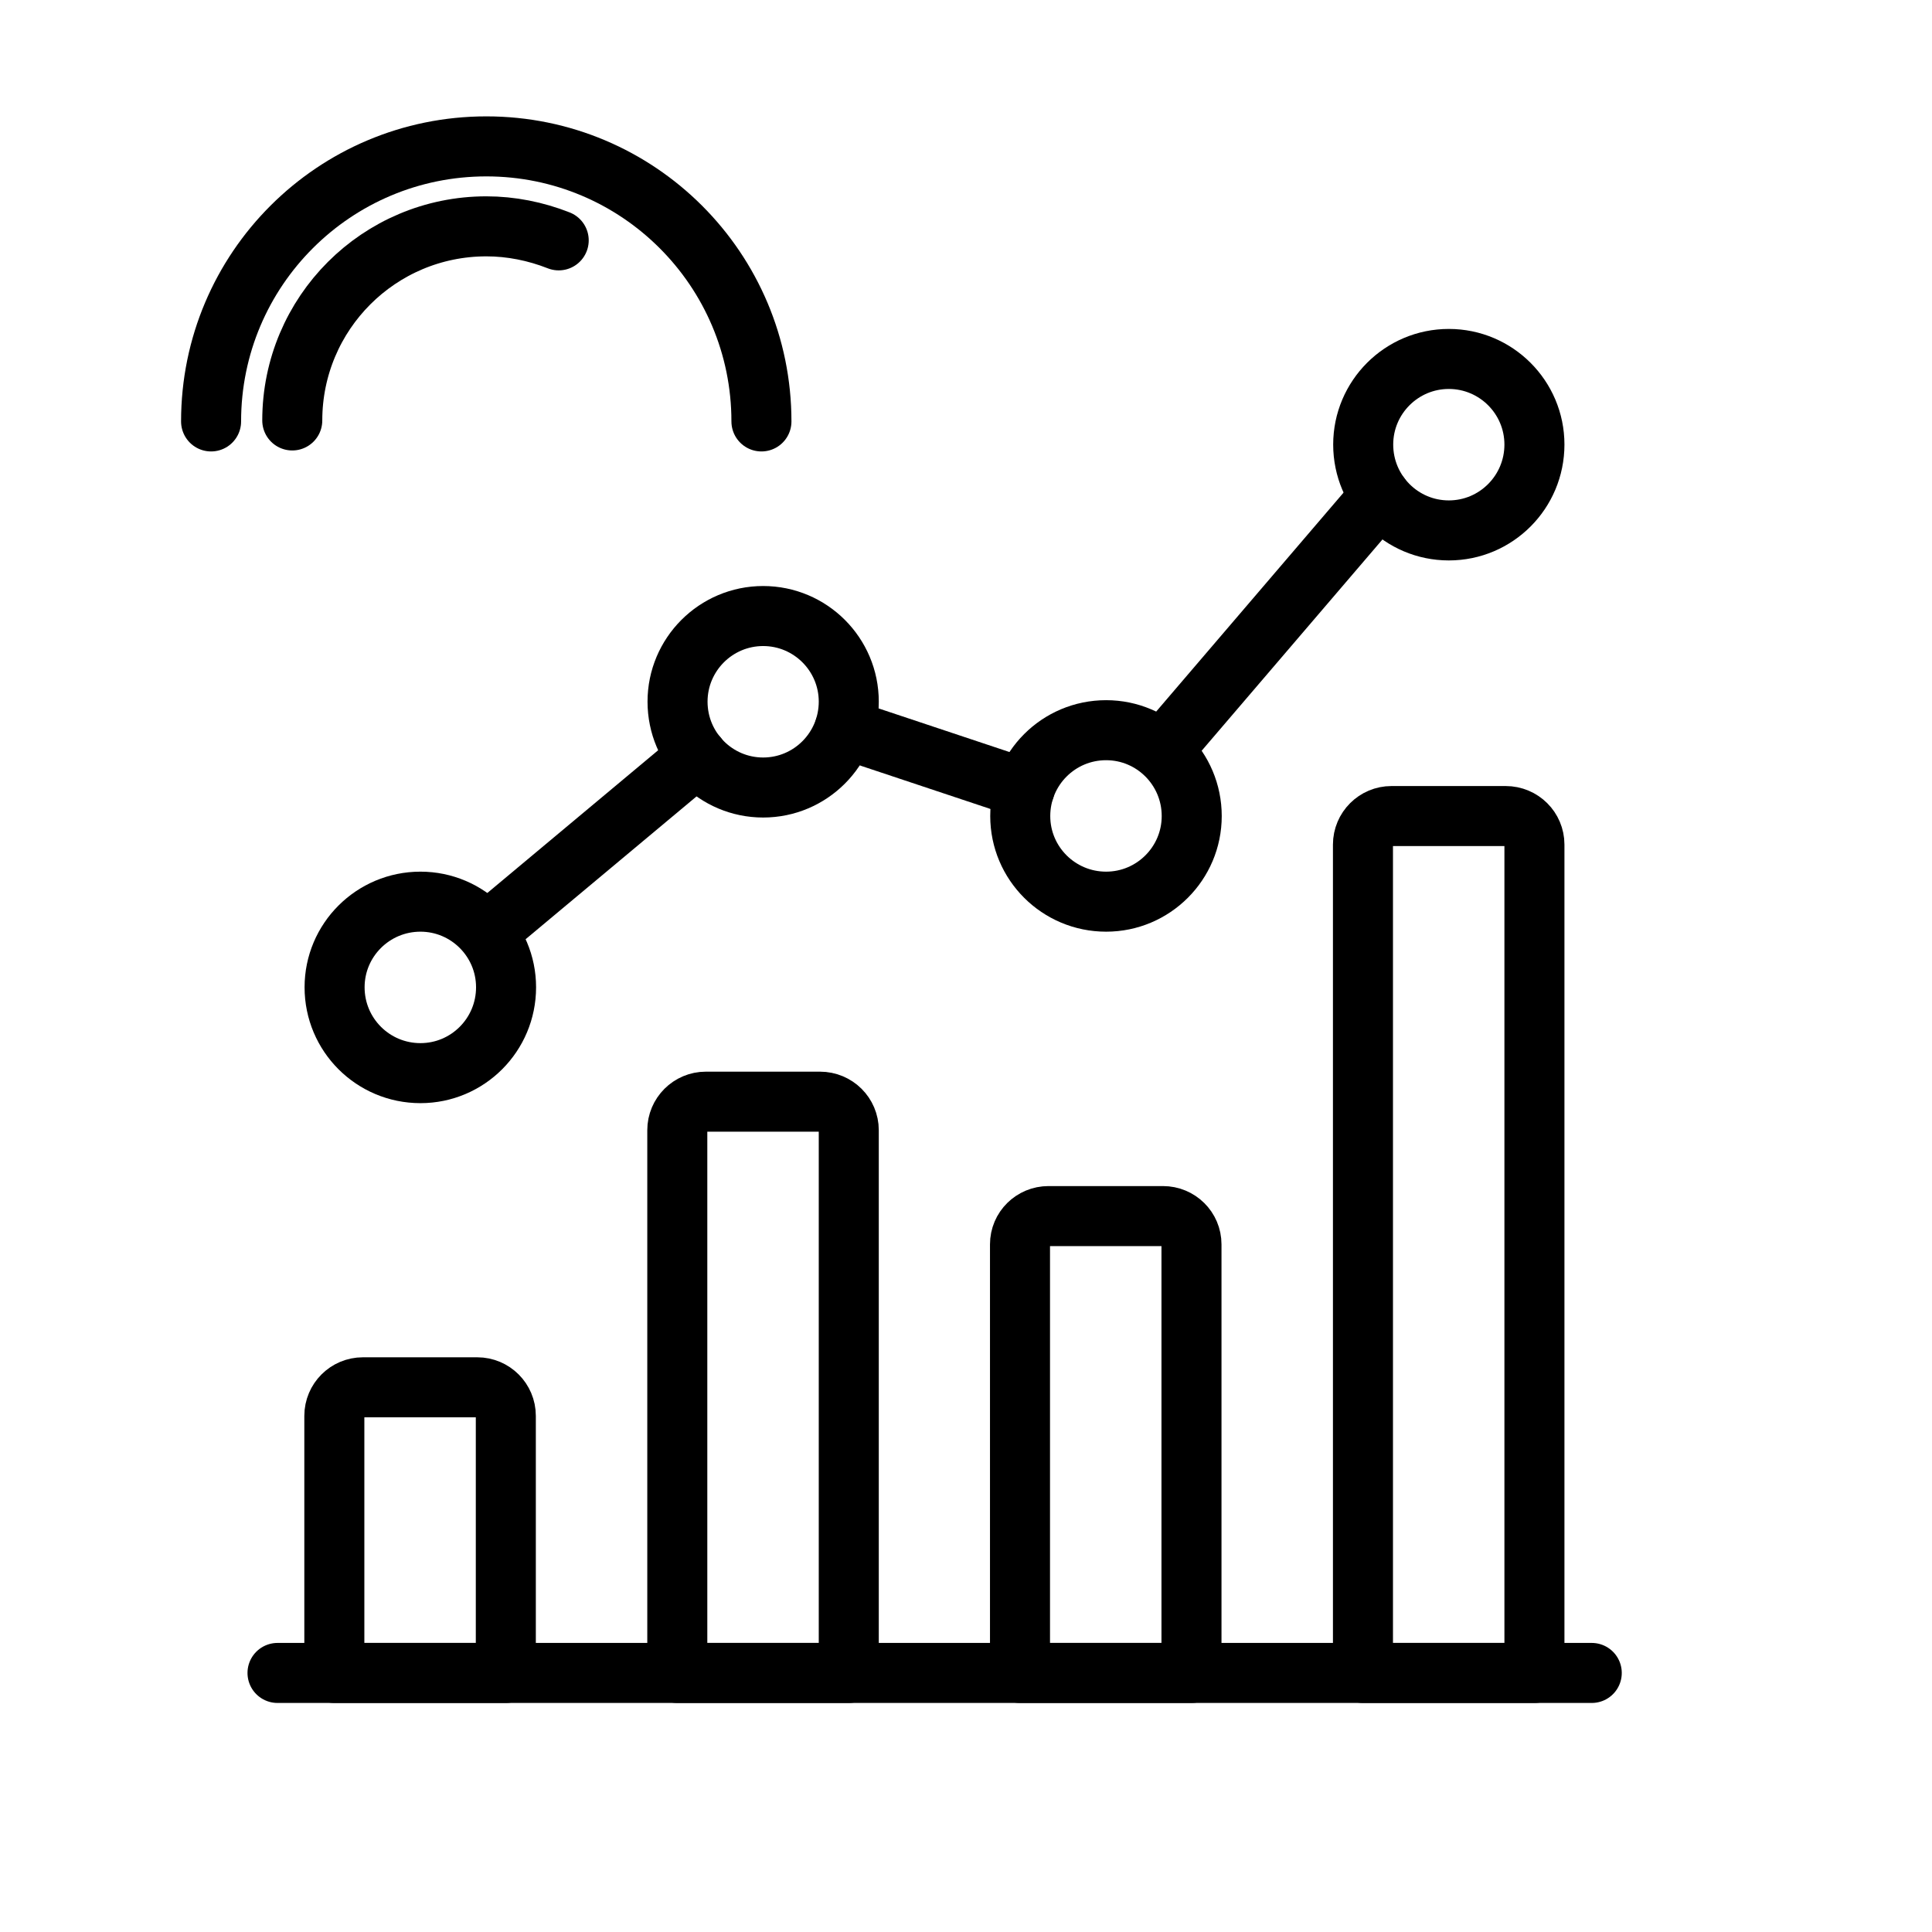
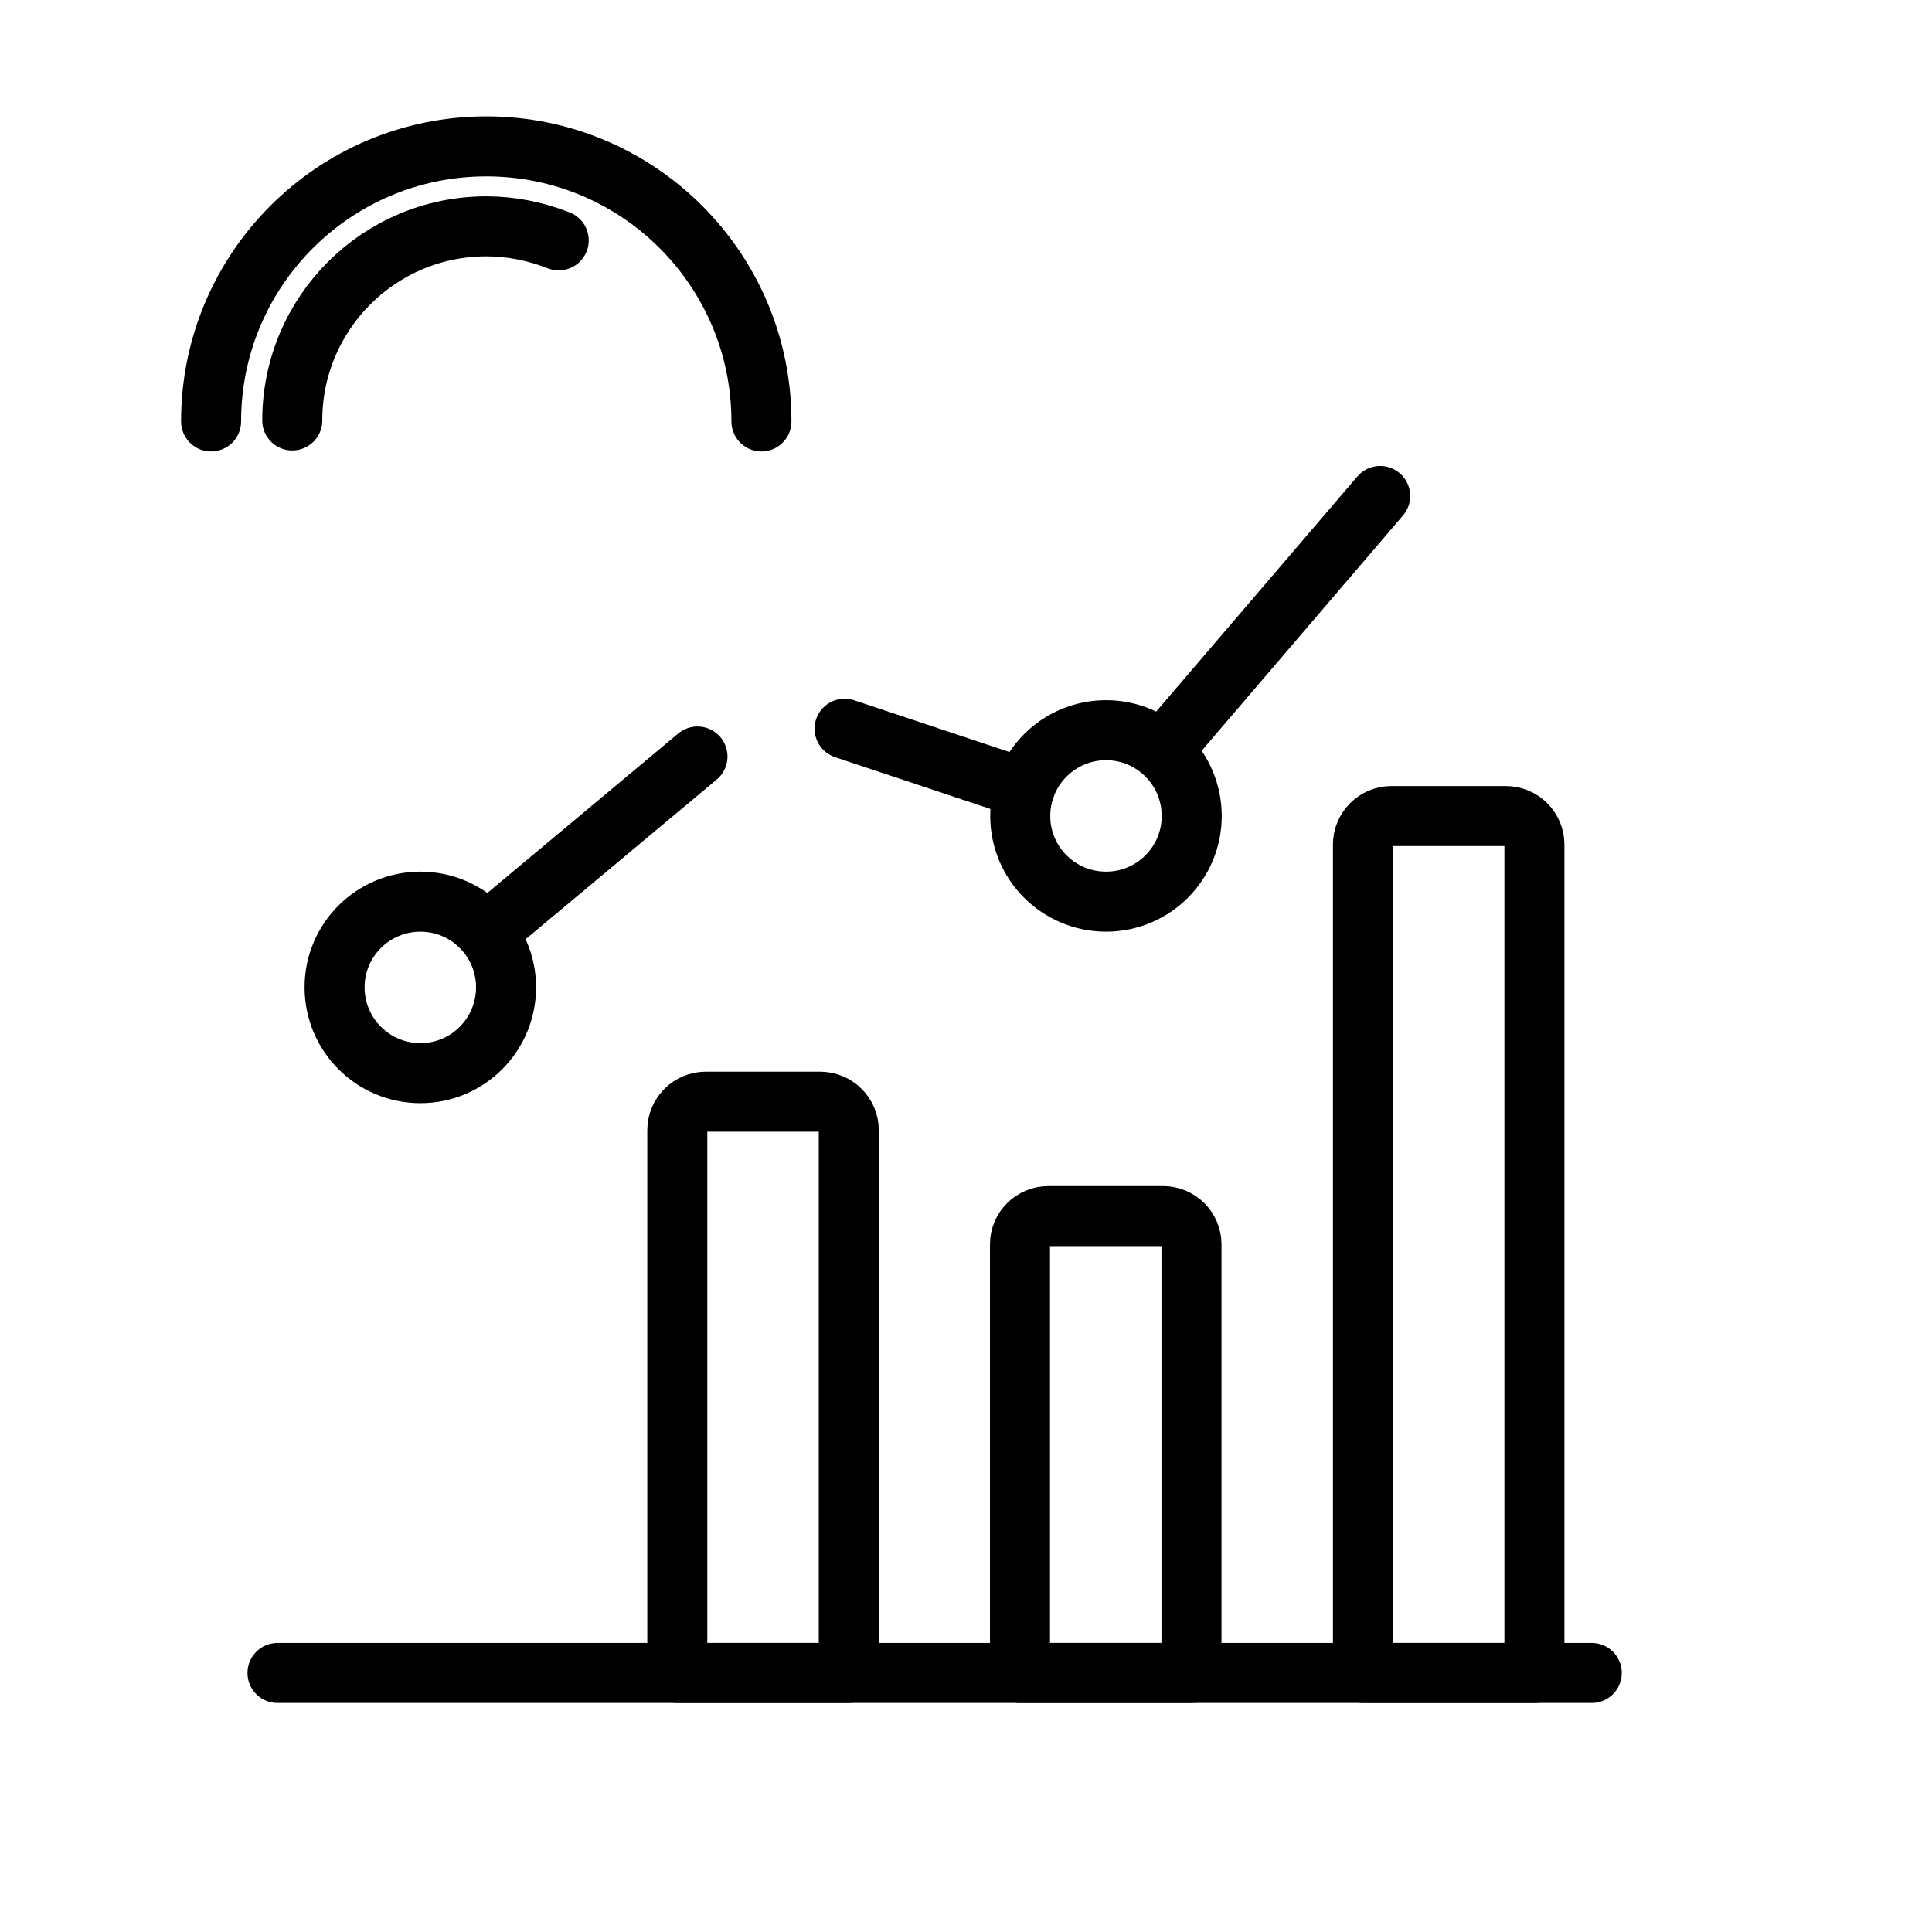
<svg xmlns="http://www.w3.org/2000/svg" xml:space="preserve" width="3347px" height="3347px" version="1.1" style="shape-rendering:geometricPrecision; text-rendering:geometricPrecision; image-rendering:optimizeQuality; fill-rule:evenodd; clip-rule:evenodd" viewBox="0 0 3347 3347">
  <defs>
    <style type="text/css">
   
    .str0 {stroke:black;stroke-width:103.99;stroke-linecap:round;stroke-linejoin:round;stroke-miterlimit:22.926}
    .fil0 {fill:none}
   
  </style>
  </defs>
  <g id="Capa_x0020_1">
    <rect class="fil0" width="3347" height="3347" />
    <g id="_2092258614576">
      <line class="fil0 str0" x1="480.76" y1="2898.21" x2="2757.56" y2="2898.21" />
-       <path class="fil0 str0" d="M876.28 2452.82c0,0 0,0 0,0 0,-27.28 -22.16,-49.44 -49.44,-49.44 0,0 0,0 0,0l-197.76 0c0,0 -0.43,0 -0.43,0 -27.27,0 -49.44,22.16 -49.44,49.44 0,0 0,0 0,0l0 445.39 297.07 0 0 -445.39 0 0z" />
      <path class="fil0 str0" d="M1470.41 1957.99c0,-27.27 -22.16,-49.44 -49.86,-49.44l-197.76 0c-27.28,0 -49.44,22.17 -49.44,49.44l0 940.22 297.06 0 0 -940.22z" />
      <path class="fil0 str0" d="M2064.12 2155.75c0,0 0,0 0,0 0,-27.27 -22.16,-49.01 -49.44,-49.01 0,0 0,0 0,0l-197.76 0c0,0 -0.43,0 -0.43,0 -27.28,0 -49.44,21.74 -49.44,49.01 0,0 0,0 0,0l0 742.46 297.07 0 0 -742.46 0 0z" />
      <path class="fil0 str0" d="M2658.25 1463.17c0,-27.28 -22.16,-49.44 -49.86,-49.44l-197.76 0c-27.28,0 -49.44,22.16 -49.44,49.44l0 1435.04 297.06 0 0 -1435.04z" />
      <path class="fil0 str0" d="M579.64 1710.37c0,82.26 66.49,148.74 148.75,148.74 81.83,0 148.32,-66.48 148.32,-148.74 0,-81.83 -66.49,-148.32 -148.32,-148.32 -82.26,0 -148.75,66.49 -148.75,148.32l0 0z" />
-       <path class="fil0 str0" d="M1173.77 1215.54c0,82.26 66.49,148.75 148.32,148.75 81.83,0 148.32,-66.49 148.32,-148.75l0 0c0,-81.83 -66.49,-148.32 -148.32,-148.32 -81.83,0 -148.32,66.49 -148.32,148.32l0 0z" />
      <path class="fil0 str0" d="M1767.48 1413.73c0,81.83 66.49,148.32 148.75,148.32 81.83,0 148.32,-66.49 148.32,-148.32 0,-82.26 -66.49,-148.75 -148.32,-148.75 -82.26,0 -148.75,66.49 -148.75,148.75z" />
-       <path class="fil0 str0" d="M2361.61 770.16c0,82.25 66.49,148.74 148.32,148.74 81.83,0 148.32,-66.49 148.32,-148.74 0,-81.84 -66.49,-148.32 -148.32,-148.32 -81.83,0 -148.32,66.48 -148.32,148.32z" />
      <line class="fil0 str0" x1="853.27" y1="1607.23" x2="1208.3" y2="1310.59" />
      <line class="fil0 str0" x1="1463.17" y1="1262.43" x2="1775.15" y2="1366.42" />
      <line class="fil0 str0" x1="2391.02" y1="859.23" x2="2019.37" y2="1293.54" />
    </g>
    <path class="fil0 str0" d="M365.68 730.09c0,-263.39 213.53,-476.5 476.93,-476.5 262.97,0 476.5,213.11 476.5,476.5" />
    <path class="fil0 str0" d="M506.33 728.39c0,-185.83 150.45,-336.28 336.28,-336.28 42.62,0 85.24,8.52 125.3,24.29" />
  </g>
</svg>